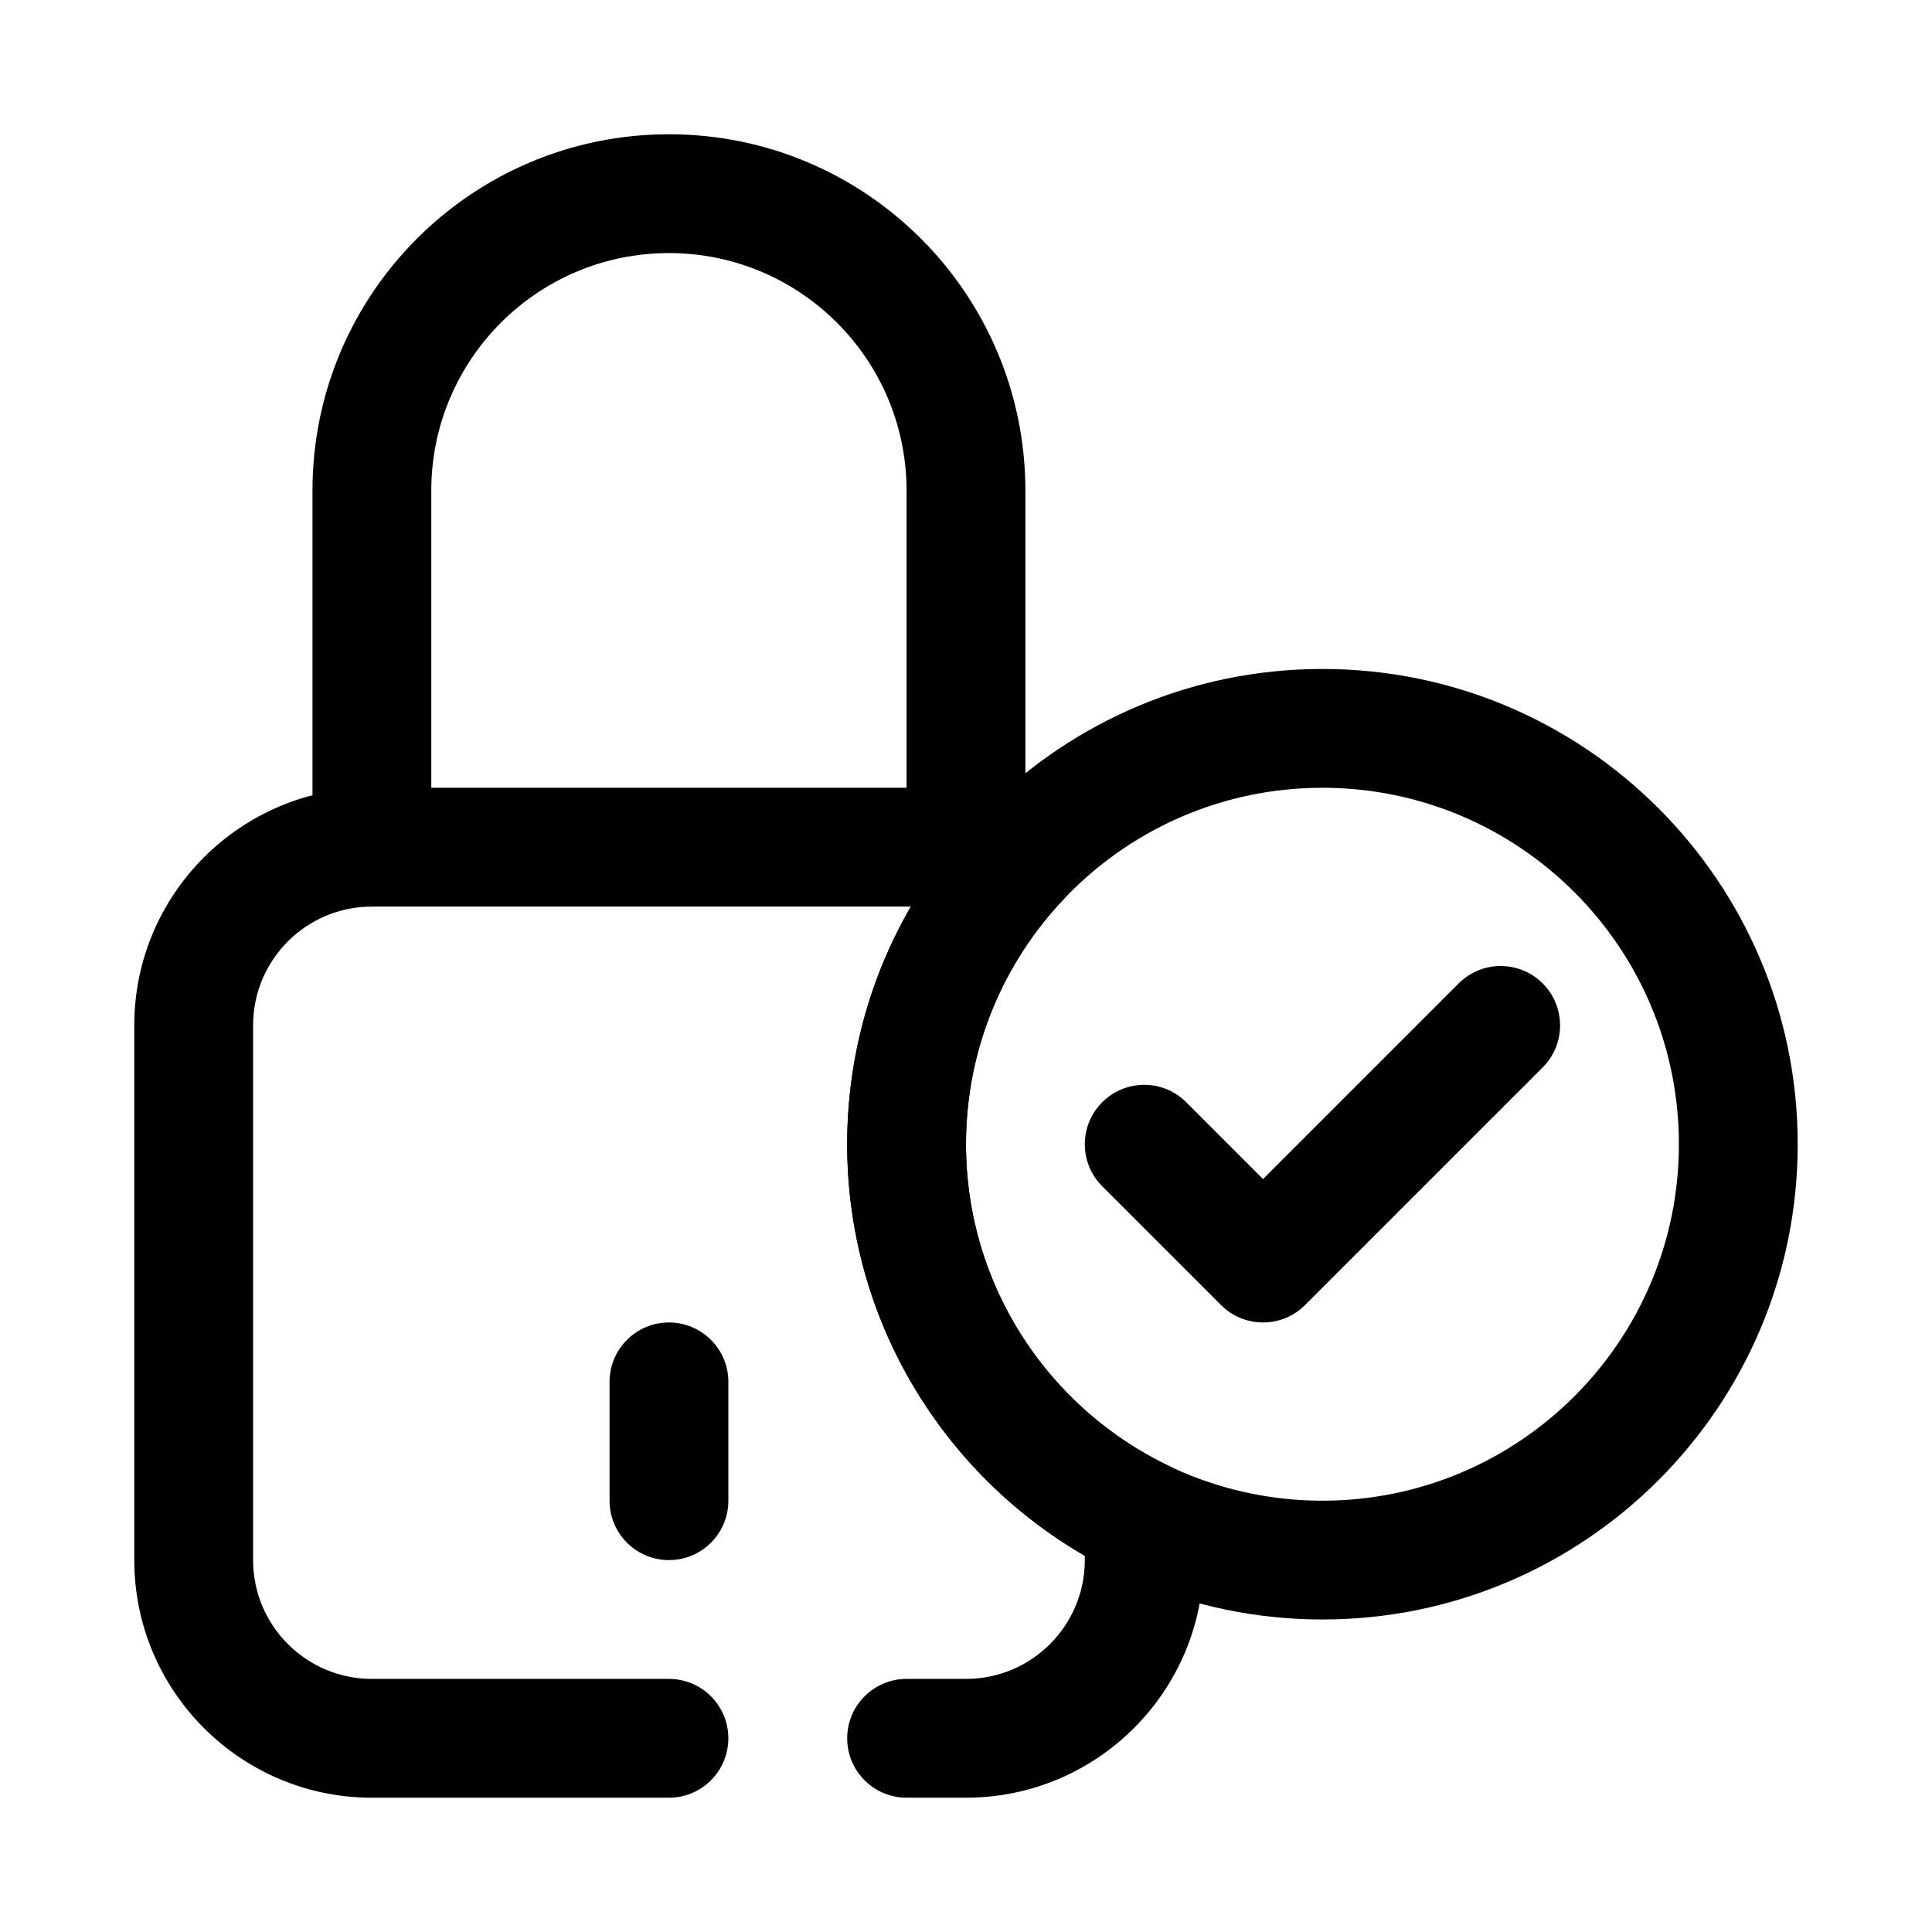
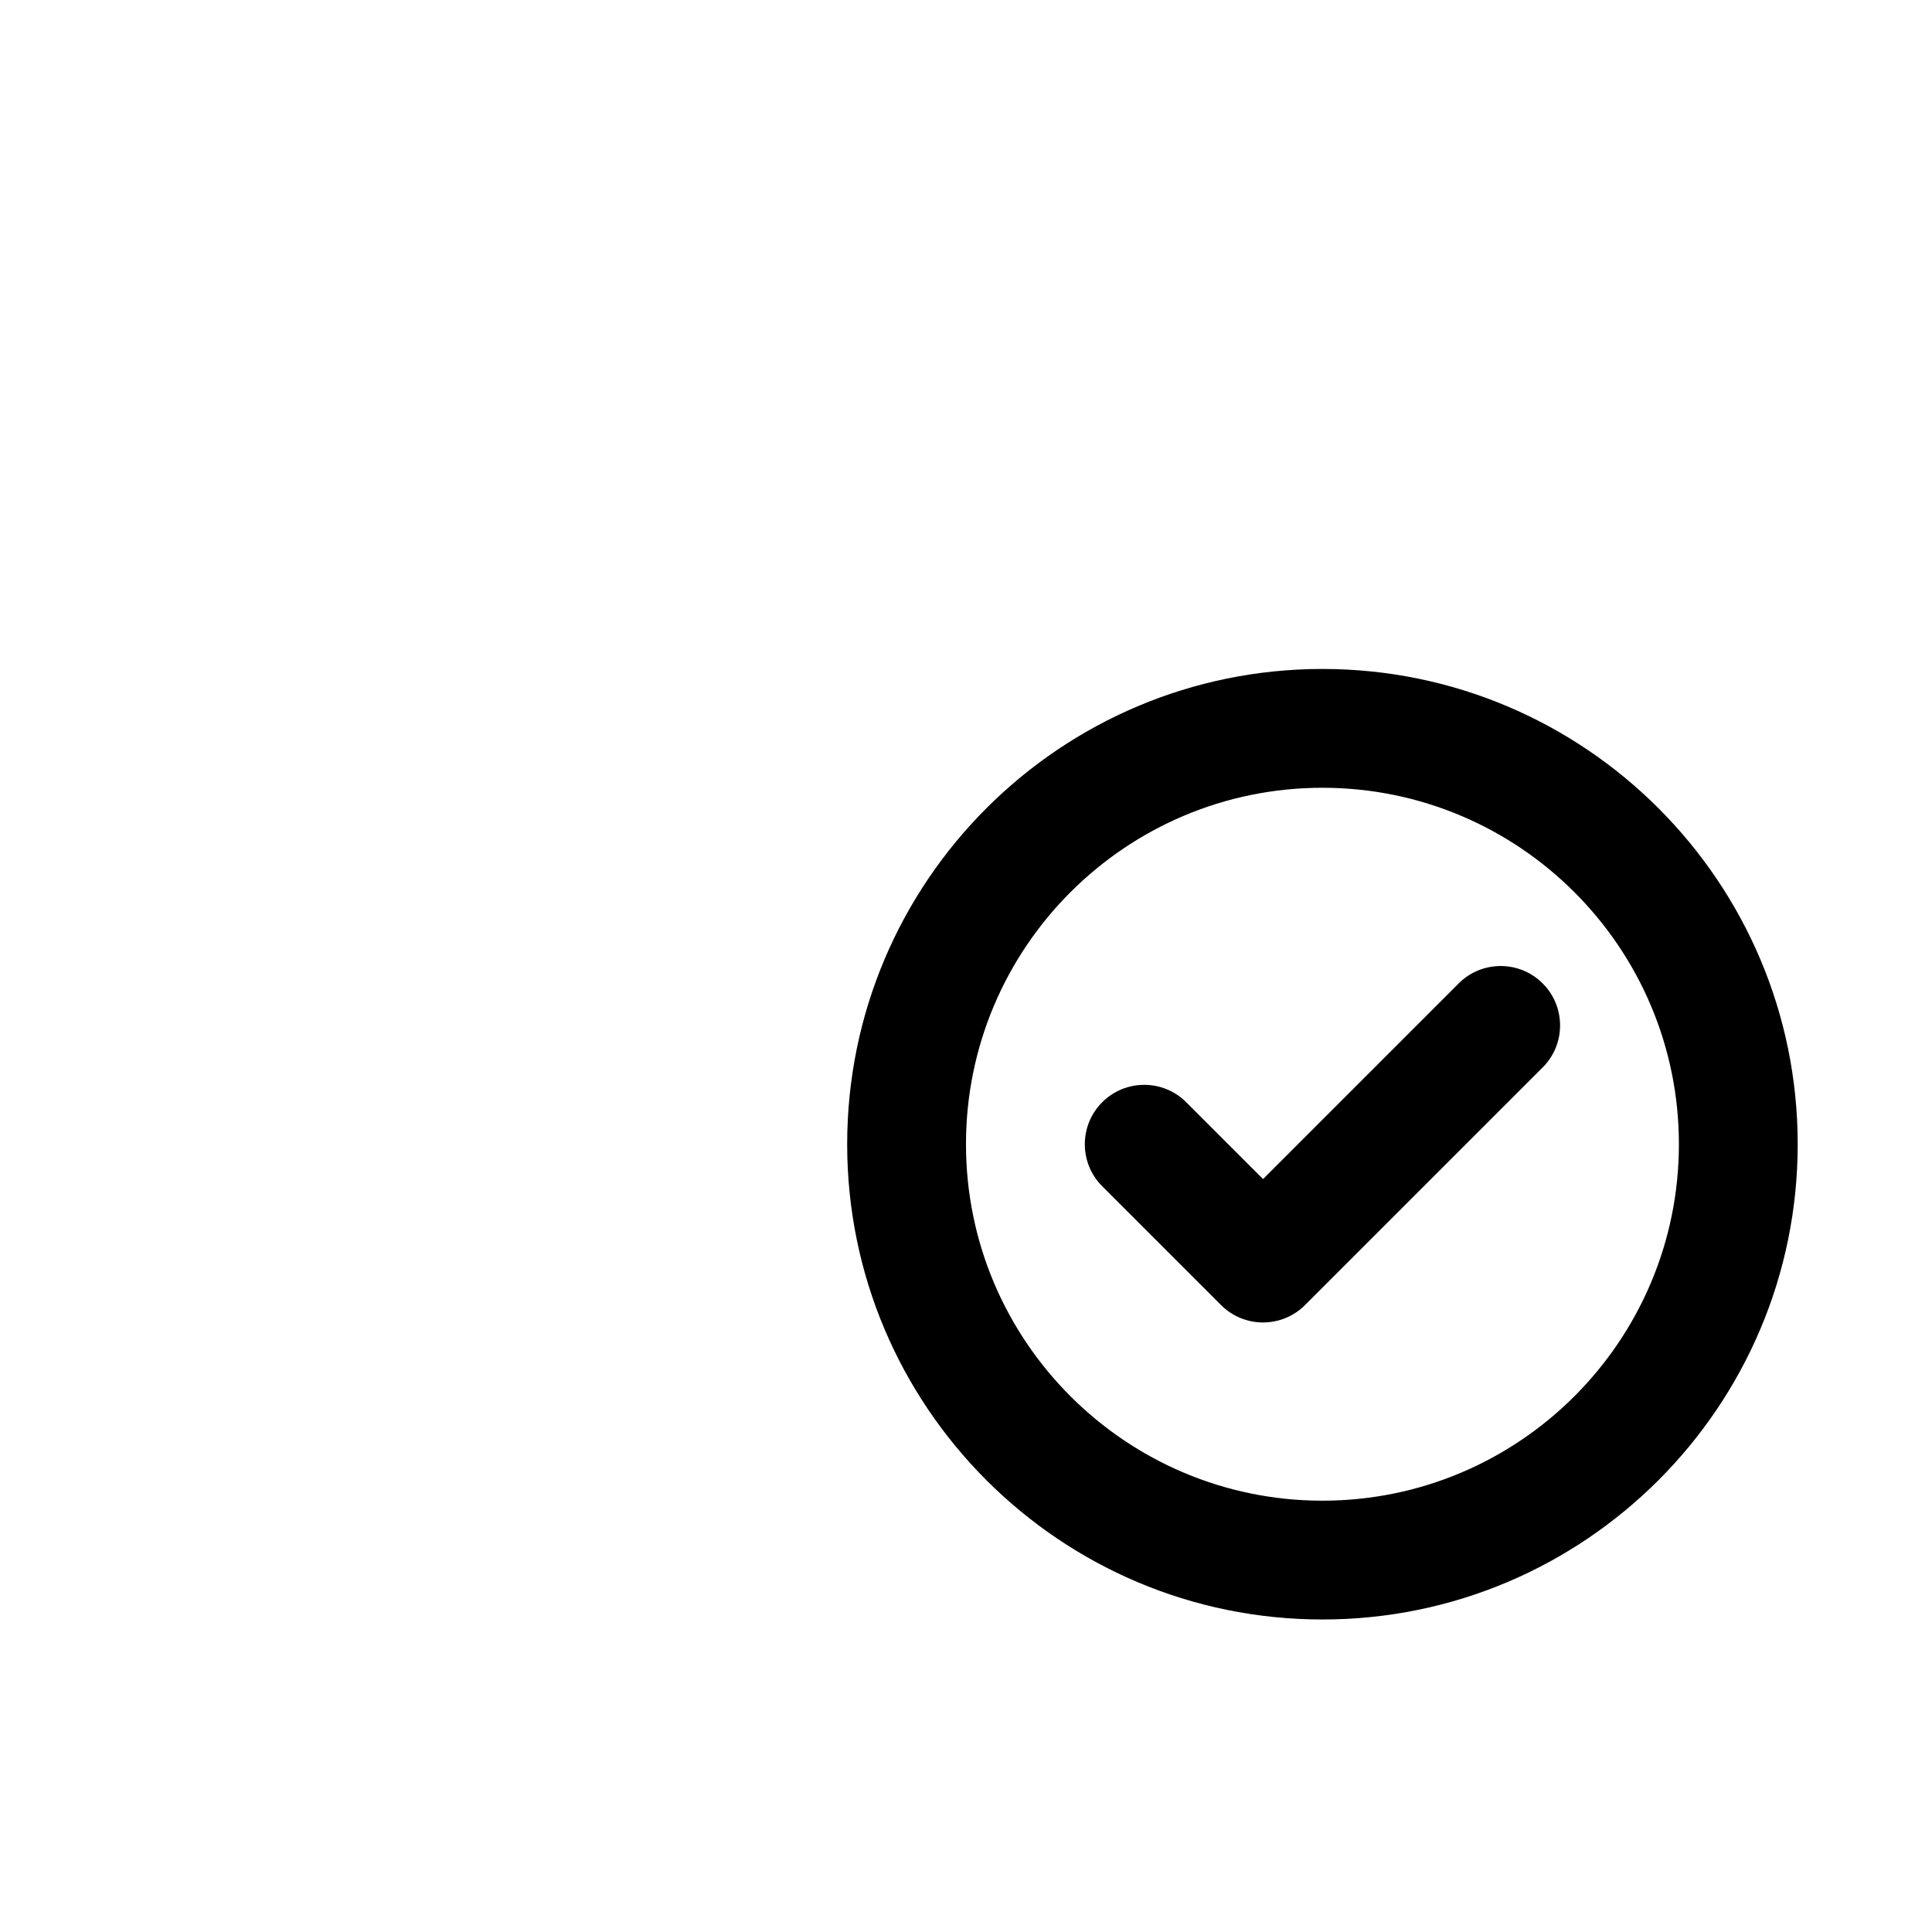
<svg xmlns="http://www.w3.org/2000/svg" fill="#000000" width="800px" height="800px" version="1.1" viewBox="144 144 512 512">
  <g fill-rule="evenodd">
-     <path d="m415.74 368.51v-94.465c0-52.168-42.297-94.465-94.465-94.465-52.168 0-94.465 42.297-94.465 94.465v94.465c0 8.691 7.055 15.742 15.742 15.742 8.691 0 15.742-7.055 15.742-15.742v-94.465c0-34.777 28.199-62.977 62.977-62.977 34.777 0 62.977 28.199 62.977 62.977v94.465c0 8.691 7.055 15.742 15.742 15.742 8.691 0 15.742-7.055 15.742-15.742z" />
-     <path d="m305.54 510.21v31.488c0 8.691 7.055 15.742 15.742 15.742 8.691 0 15.742-7.055 15.742-15.742v-31.488c0-8.691-7.055-15.742-15.742-15.742-8.691 0-15.742 7.055-15.742 15.742z" />
    <path d="m494.46 321.28c-69.52 0-125.95 56.434-125.95 125.95s56.434 125.95 125.95 125.95c69.52 0 125.95-56.434 125.95-125.95s-56.434-125.95-125.95-125.95zm0 31.488c52.137 0 94.465 42.328 94.465 94.465s-42.328 94.465-94.465 94.465c-52.137 0-94.465-42.328-94.465-94.465s42.328-94.465 94.465-94.465z" />
-     <path d="m385.39 384.25h-142.83c-17.383 0-31.488 14.105-31.488 31.488v141.7c0 17.383 14.105 31.488 31.488 31.488h78.719c8.691 0 15.742 7.055 15.742 15.742 0 8.691-7.055 15.742-15.742 15.742h-78.719c-34.754 0-62.977-28.223-62.977-62.977v-141.7c0-34.754 28.223-62.977 62.977-62.977h157.44c6.977 0 13.68 1.141 19.957 3.234 5.125 1.715 9.004 5.926 10.297 11.172 1.289 5.234-0.188 10.777-3.93 14.664-16.305 16.98-26.324 40.02-26.324 65.395 0 37.66 22.09 70.195 53.996 85.371 5.488 2.606 8.98 8.141 8.98 14.219v10.621c0 34.754-28.223 62.977-62.977 62.977h-15.742c-8.691 0-15.742-7.055-15.742-15.742 0-8.691 7.055-15.742 15.742-15.742h15.742c17.383 0 31.488-14.105 31.488-31.488v-1.133c-37.637-21.781-62.977-62.496-62.977-109.07 0-22.93 6.141-44.445 16.879-62.977z" />
    <path d="m478.72 456.46 51.844-51.844c6.141-6.148 16.121-6.148 22.262 0 6.148 6.141 6.148 16.121 0 22.262l-62.977 62.977c-6.148 6.148-16.113 6.148-22.262 0l-31.488-31.488c-6.148-6.141-6.148-16.121 0-22.262 6.141-6.148 16.121-6.148 22.262 0l20.355 20.355z" />
  </g>
</svg>